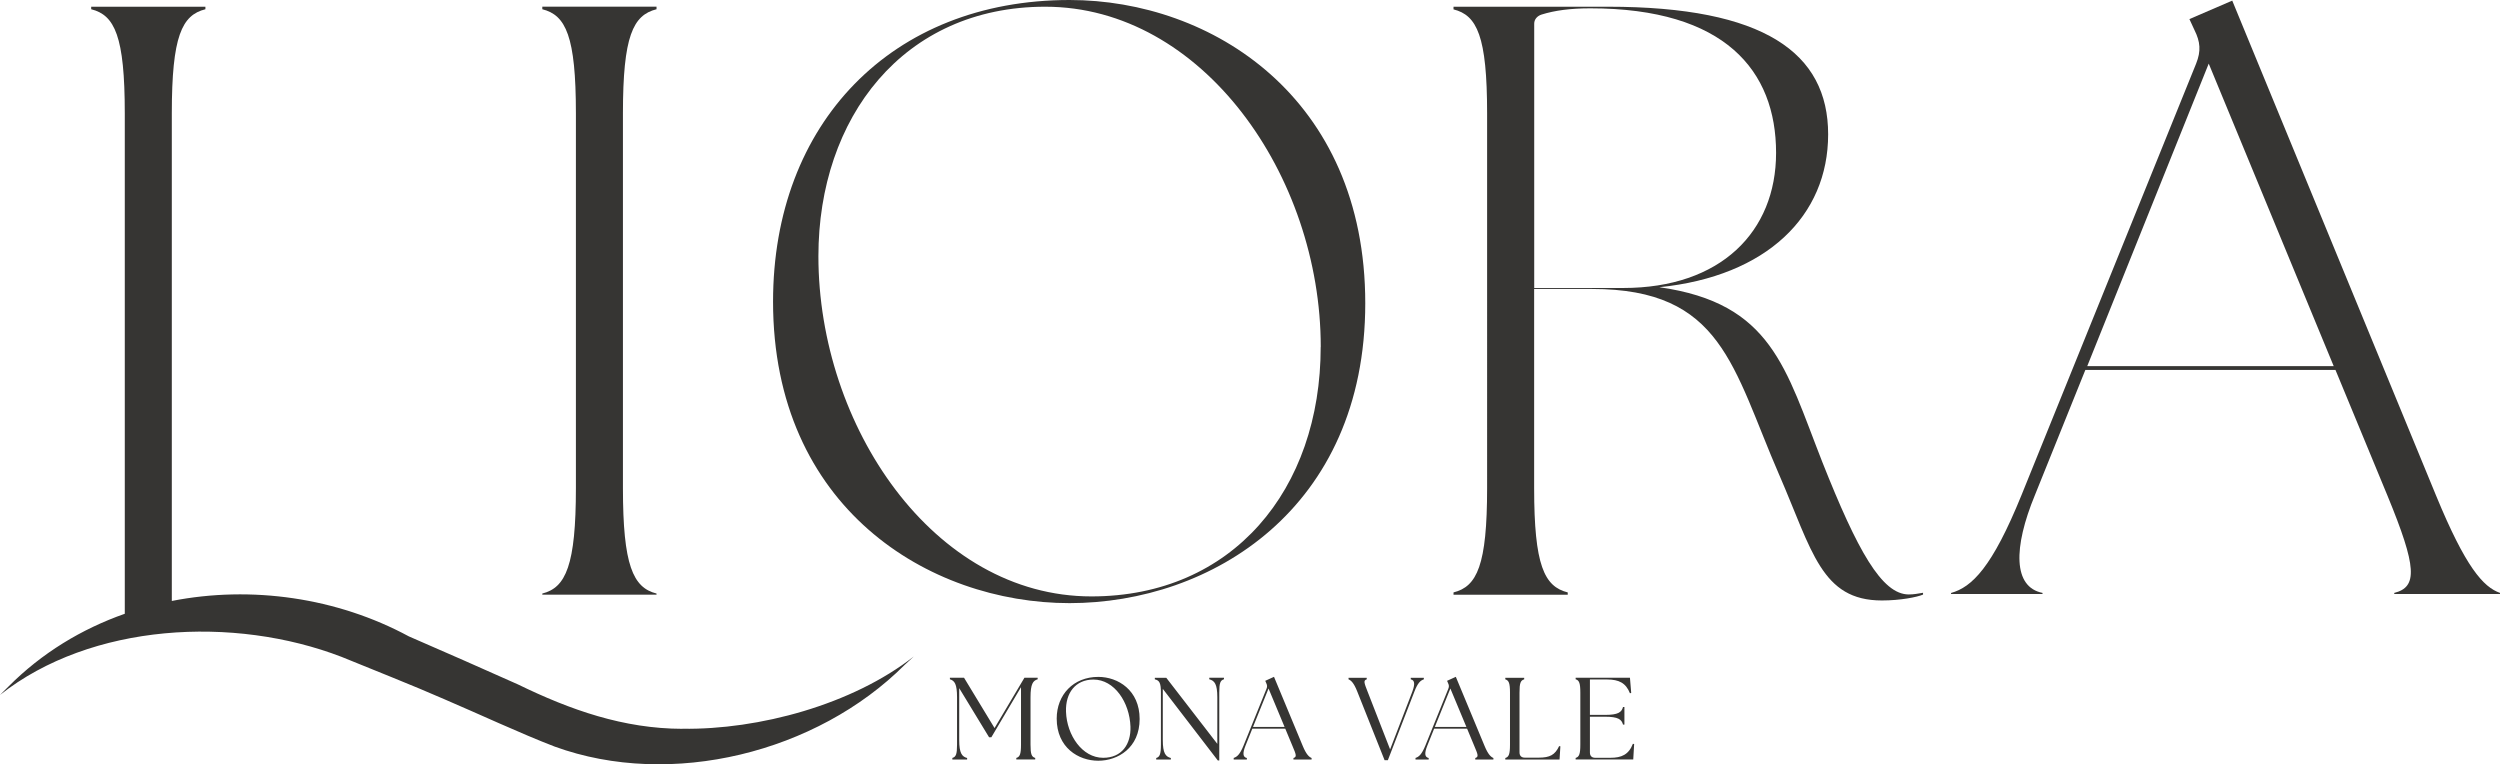
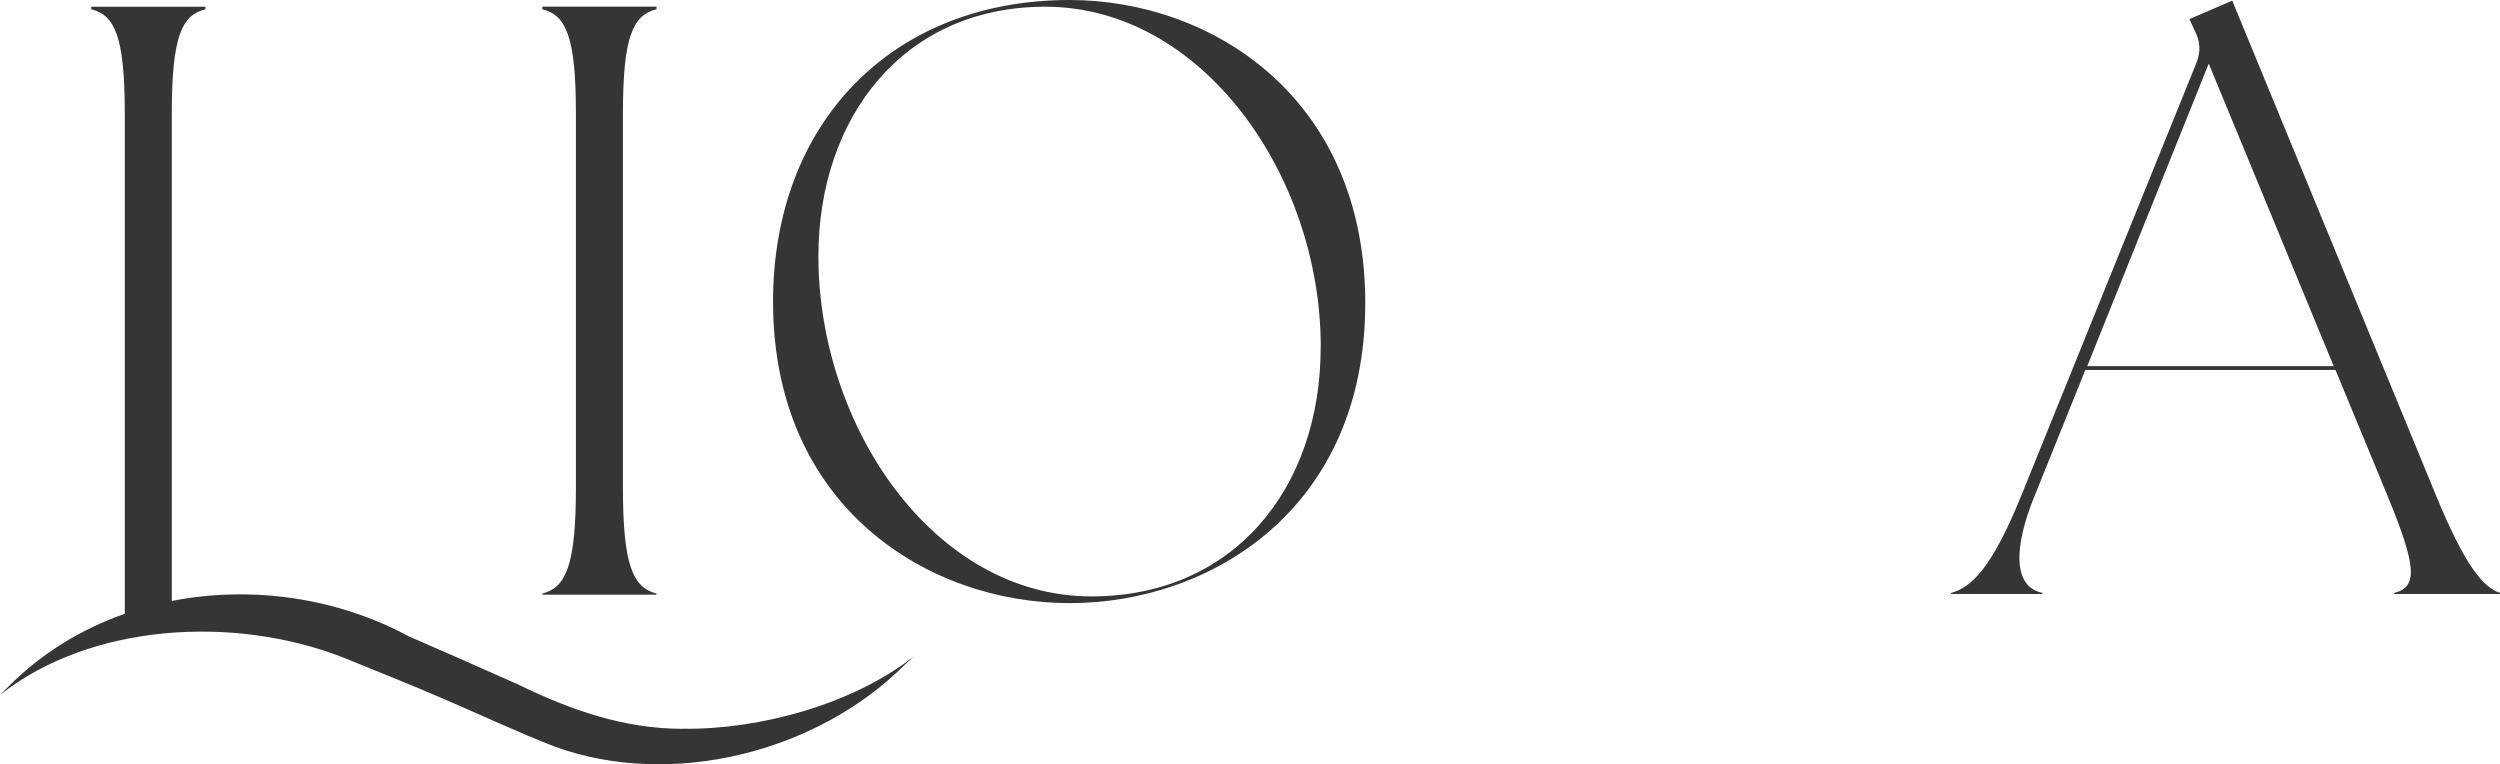
<svg xmlns="http://www.w3.org/2000/svg" id="Layer_2" viewBox="0 0 357.22 109.22">
  <defs>
    <style>.cls-1{fill:#363533;}</style>
  </defs>
  <g id="Layer_1-2">
-     <path class="cls-1" d="M233.37,108.53l.13-2.22-.18-.03c-.6,1.55-1.62,2-3.22,2h-2.17c-.48,0-.75-.27-.75-.75v-5.12h2.14c1.9,0,2.39.38,2.59,1.13h.2v-2.52h-.2c-.2.75-.68,1.13-2.59,1.13h-2.14v-5.06h2.45c1.7,0,2.69.5,3.27,1.97l.18-.05-.18-2.17h-7.76v.22c.5.15.67.53.67,1.9v7.44c0,1.37-.17,1.75-.67,1.9v.22h8.23ZM222.84,108.53l.12-1.89-.18-.03c-.58,1.25-1.32,1.65-2.92,1.65h-1.99c-.48,0-.75-.27-.75-.75v-8.54c0-1.37.15-1.75.67-1.9v-.22h-2.7v.22c.5.15.67.53.67,1.9v7.44c0,1.37-.17,1.75-.67,1.9v.22h7.76ZM205.02,103.87l2.22-5.49,2.29,5.49h-4.51ZM202.25,108.53h1.89v-.22c-.57-.12-.63-.67-.2-1.75l.98-2.44h4.71l1.02,2.45c.53,1.25.67,1.59.15,1.74v.22h2.59v-.22c-.35-.15-.75-.48-1.27-1.74l-4.1-9.86-1.25.57.15.35c.13.27.15.48.03.78l-3.29,8.14c-.52,1.27-.93,1.6-1.4,1.75v.22ZM193.94,98.82l3.9,9.8h.47l3.79-9.8c.48-1.27.9-1.6,1.35-1.75v-.22h-1.87v.22c.57.12.63.67.22,1.77l-3.17,8.24-3.22-8.26c-.5-1.27-.62-1.6-.12-1.75v-.22h-2.6v.22c.35.15.75.48,1.25,1.75M179.04,103.87l2.22-5.49,2.29,5.49h-4.51ZM176.27,108.53h1.89v-.22c-.57-.12-.63-.67-.2-1.75l.98-2.44h4.71l1.02,2.45c.53,1.25.67,1.59.15,1.74v.22h2.59v-.22c-.35-.15-.75-.48-1.27-1.74l-4.1-9.86-1.25.57.15.35c.13.27.15.48.03.78l-3.29,8.14c-.52,1.27-.93,1.6-1.4,1.75v.22ZM174,108.66h.22v-9.7c0-1.37.15-1.75.67-1.9v-.22h-2.1v.22c.75.2,1.15.67,1.15,2.57v6.66l-7.29-9.44h-1.64v.22c.67.15.87.53.87,1.9v7.44c0,1.37-.17,1.75-.67,1.9v.22h2.09v-.22c-.75-.2-1.15-.67-1.15-2.57v-7.31l7.86,10.23ZM157.63,108.28c-2.99,0-5.19-3.22-5.31-6.57-.1-2.72,1.38-4.61,3.92-4.61,2.99,0,5.17,3.25,5.29,6.74.08,2.5-1.23,4.44-3.9,4.44M156.93,108.7c2.8,0,5.91-1.84,5.91-5.96s-3.09-6.02-5.91-6.02c-3.54,0-5.94,2.54-5.94,5.96,0,4.14,3.1,6.02,5.94,6.02M136.09,108.53h2.1v-.22c-.73-.2-1.13-.67-1.13-2.57v-7.41l4.27,7.02h.32l4.24-7.16v8.21c0,1.37-.17,1.75-.67,1.9v.22h2.7v-.22c-.52-.15-.67-.53-.67-1.9v-6.77c0-1.9.35-2.37,1.02-2.57v-.22h-1.89l-4.27,7.19-4.36-7.19h-2.02v.22c.67.2,1.02.67,1.02,2.57v6.77c0,1.37-.15,1.75-.67,1.9v.22Z" />
    <path class="cls-1" d="M97.52,104.14c-8.42-.02-16.01-2.69-23.52-6.35-3.87-1.74-11.69-5.18-15.58-6.86-10.28-5.55-22.5-7.29-33.87-5.06V16.2c0-11.04,1.44-14.04,4.8-14.88v-.36H13.03v.36c3.36.84,4.8,3.84,4.8,14.88v71.5c-6.17,2.17-11.87,5.62-16.61,10.39l-1.22,1.21c13.04-10.3,33.44-11.36,48.81-5.44,4.34,1.78,10.24,4.1,14.68,6.05,4.73,2.02,10.95,4.92,15.77,6.77,16.64,6.06,37.46.86,50-11.67l1.31-1.21c-8.78,6.89-22.17,10.49-33.05,10.33Z" />
    <path class="cls-1" d="M77.49,84.81c3.36-.84,4.8-4.04,4.8-15.08V16.2c0-11.04-1.44-14.04-4.8-14.88v-.37h16.32v.37c-3.36.84-4.8,3.84-4.8,14.88v53.53c0,11.04,1.44,14.24,4.8,15.08v.16h-16.32v-.16Z" />
    <path class="cls-1" d="M188.72,49.57c0-24.48-16.92-48.61-39.37-48.61-20.28,0-32.41,15.85-32.41,35.65,0,24.24,16.44,48.61,39.01,48.61,20.16,0,32.76-15.25,32.76-35.65M110.46,43.09C110.46,17.64,127.39,0,152.83,0c20.28,0,42.25,13.92,42.25,43.33s-22.08,42.85-42.25,42.85-42.37-13.68-42.37-43.09" />
-     <path class="cls-1" d="M253.78,21.84c0-11.76-7.32-20.65-26.55-20.65-2.83,0-5.07.3-6.96.89-.6.19-1.05.67-1.05,1.3v37.77h12.72c13.92,0,21.84-8.03,21.84-19.31M254.26,67.93c-6.72-15.48-8.16-26.64-26.77-26.64h-8.28v28.44c0,11.04,1.44,14.08,4.8,14.92v.33h-16.32v-.33c3.36-.84,4.8-3.87,4.8-14.92V16.2c0-11.04-1.44-14.02-4.8-14.86v-.38h22.08c22.32,0,31.45,6.6,31.45,18.24s-8.76,20.28-24.12,21.84c16.08,2.28,18,11.52,23.28,24.96,5.04,12.72,8.52,18.94,12.36,18.94.72,0,1.32-.12,2.04-.24v.26c-.84.36-3.24.84-5.88.84-8.64,0-9.96-7.08-14.64-17.88" />
    <path class="cls-1" d="M333.46,52.32l-17.86-43.23-17.36,43.23h35.22ZM278.78,84.73c3-.84,5.88-3.67,10.07-13.99l24.95-61.65c.72-1.8.6-3.12-.24-4.8l-.72-1.56,6.12-2.64,29.14,70.76c4.2,10.19,6.72,13.03,9.12,13.87v.16h-15.11v-.16c3.36-.84,3.24-3.67-.96-13.87l-7.44-17.99h-35.74l-7.2,17.87c-3.12,7.56-3.12,13.15,1.08,13.99v.16h-13.07v-.16Z" />
  </g>
</svg>